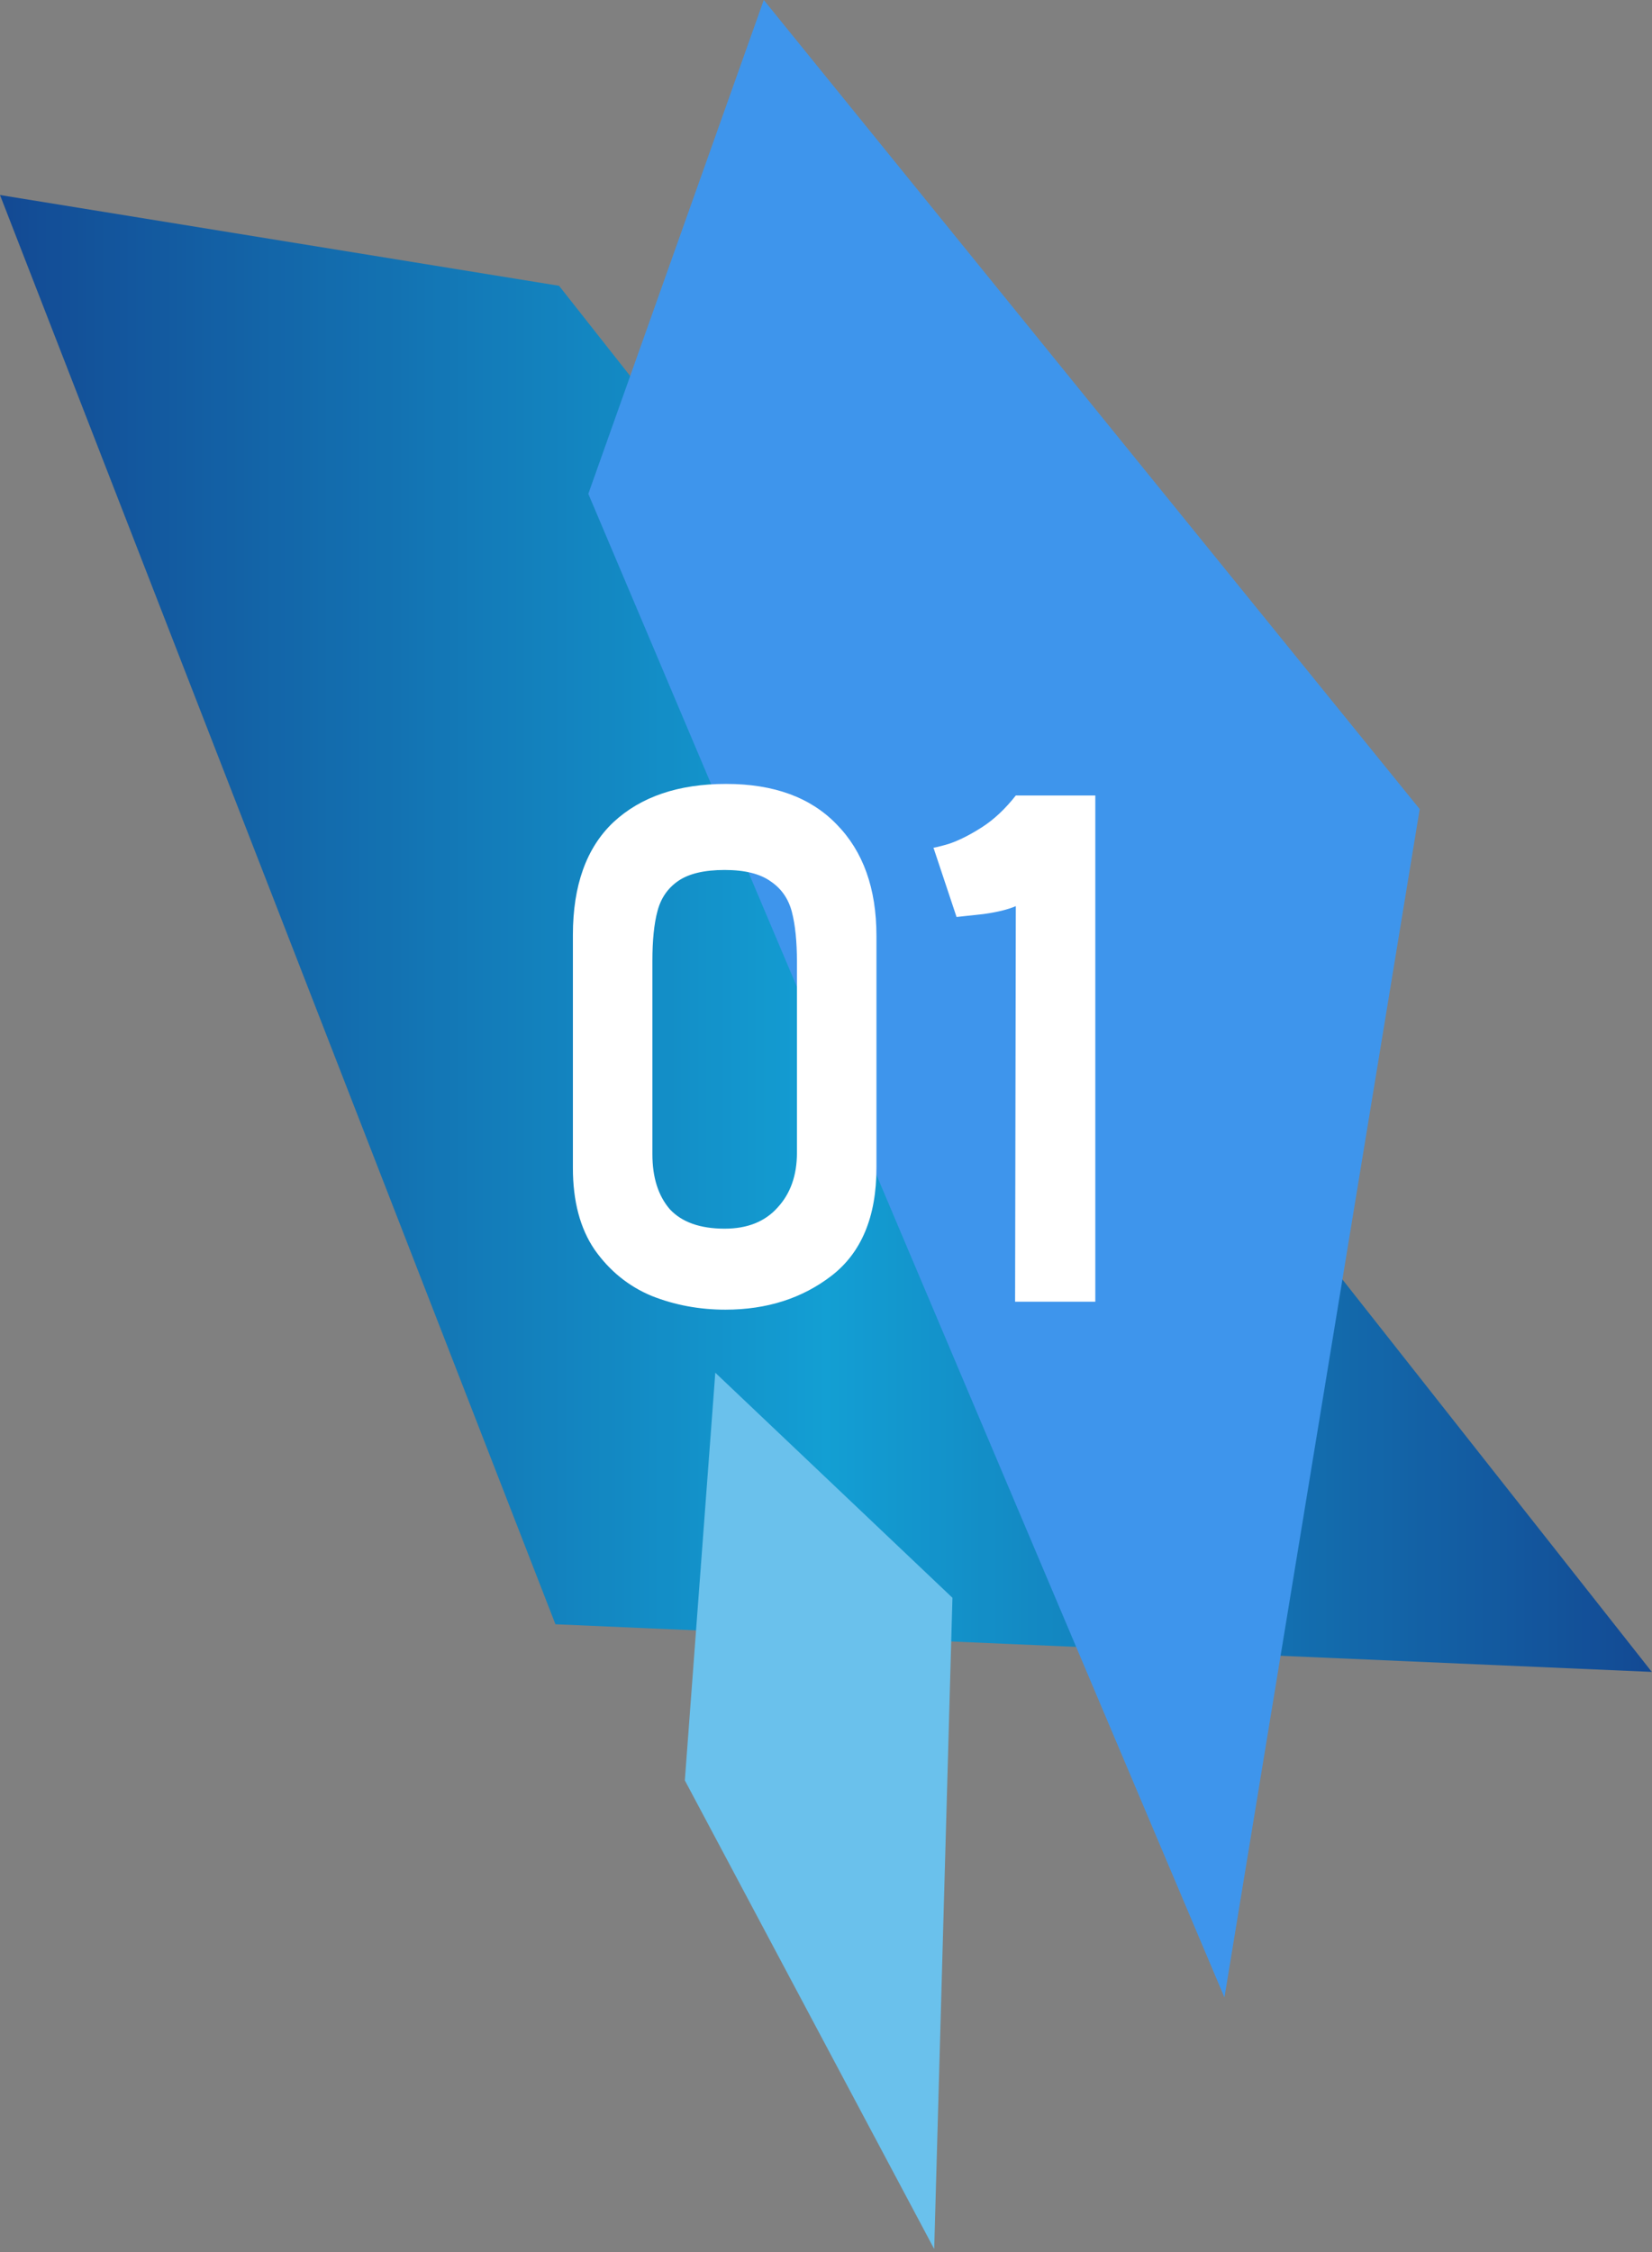
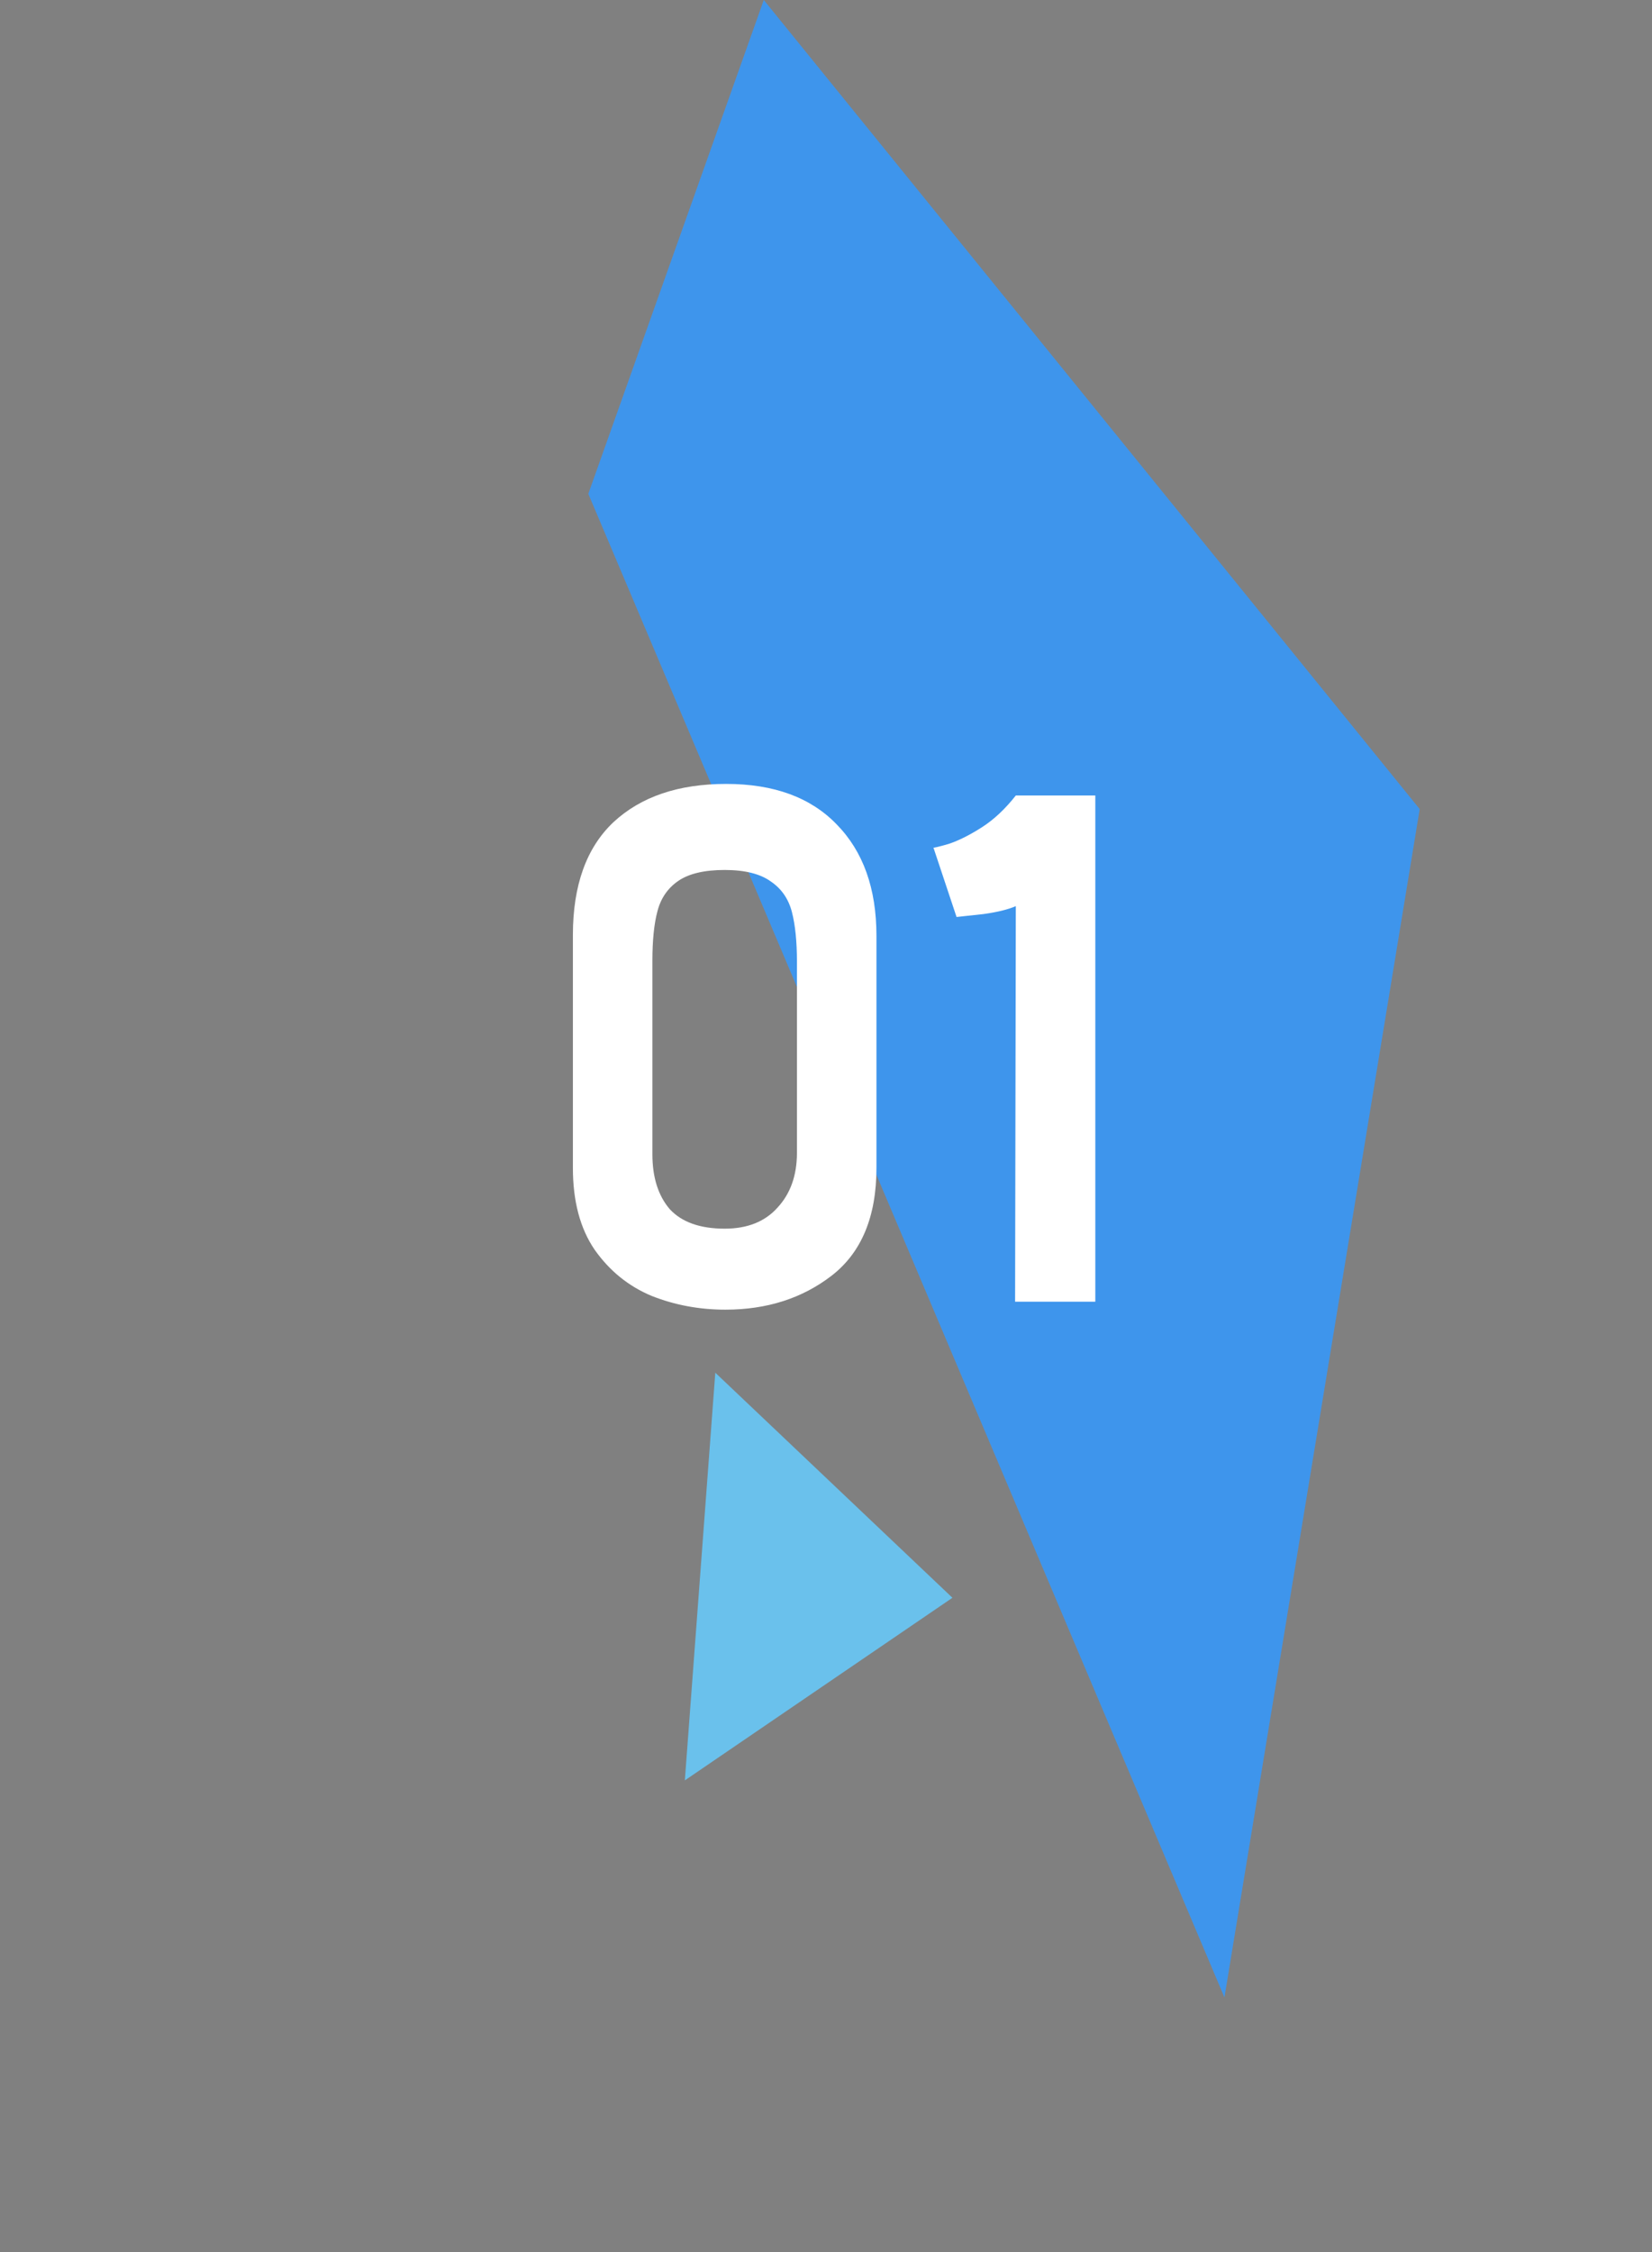
<svg xmlns="http://www.w3.org/2000/svg" width="80" height="109" viewBox="0 0 80 109" fill="none">
  <rect x="0" y="0" width="80" height="109" fill="#808080" stroke="none" />
  <g opacity="0.85">
-     <path d="M79.991 80.917L27.073 13.832L0 9.439L26.898 78.611L79.991 80.917Z" fill="url(#paint0_linear_3_168)" />
    <g style="mix-blend-mode:multiply">
      <path d="M59.295 96.671L28.49 23.9L36.987 0L68.751 39.159L59.295 96.671Z" fill="#3399FF" />
    </g>
    <g style="mix-blend-mode:multiply">
-       <path d="M34.639 66.436L46.123 77.329L45.24 108.848L33.164 86.167L34.639 66.436Z" fill="#66CCFF" />
+       <path d="M34.639 66.436L46.123 77.329L33.164 86.167L34.639 66.436Z" fill="#66CCFF" />
    </g>
  </g>
  <path d="M42.443 56.525C42.443 58.882 41.719 60.62 40.273 61.74C38.849 62.837 37.134 63.385 35.128 63.385C33.868 63.385 32.678 63.163 31.558 62.72C30.438 62.253 29.516 61.507 28.793 60.48C28.093 59.453 27.743 58.135 27.743 56.525V45.255C27.743 42.852 28.396 41.032 29.703 39.795C31.033 38.558 32.853 37.94 35.163 37.94C37.473 37.94 39.258 38.593 40.518 39.9C41.801 41.207 42.443 43.003 42.443 45.29V56.525ZM38.593 46.55C38.593 45.57 38.511 44.765 38.348 44.135C38.184 43.505 37.846 43.015 37.333 42.665C36.819 42.292 36.073 42.105 35.093 42.105C34.113 42.105 33.366 42.28 32.853 42.63C32.339 42.98 32.001 43.47 31.838 44.1C31.674 44.707 31.593 45.512 31.593 46.515V55.86C31.593 56.98 31.873 57.867 32.433 58.52C33.016 59.15 33.903 59.465 35.093 59.465C36.189 59.465 37.041 59.127 37.648 58.45C38.278 57.773 38.593 56.887 38.593 55.79V46.55ZM49.192 43.855C48.818 44.018 48.293 44.147 47.617 44.24C46.963 44.31 46.532 44.357 46.322 44.38L45.202 41.02C45.202 41.043 45.447 40.985 45.937 40.845C46.427 40.682 46.963 40.413 47.547 40.04C48.13 39.667 48.678 39.153 49.192 38.5H53.042V63H49.157L49.192 43.855Z" fill="white" />
  <defs>
    <linearGradient id="paint0_linear_3_168" x1="0" y1="45.175" x2="79.991" y2="45.175" gradientUnits="userSpaceOnUse">
      <stop stop-color="#004097" />
      <stop offset="0.5" stop-color="#00A4E2" />
      <stop offset="1" stop-color="#004097" />
    </linearGradient>
  </defs>
</svg>